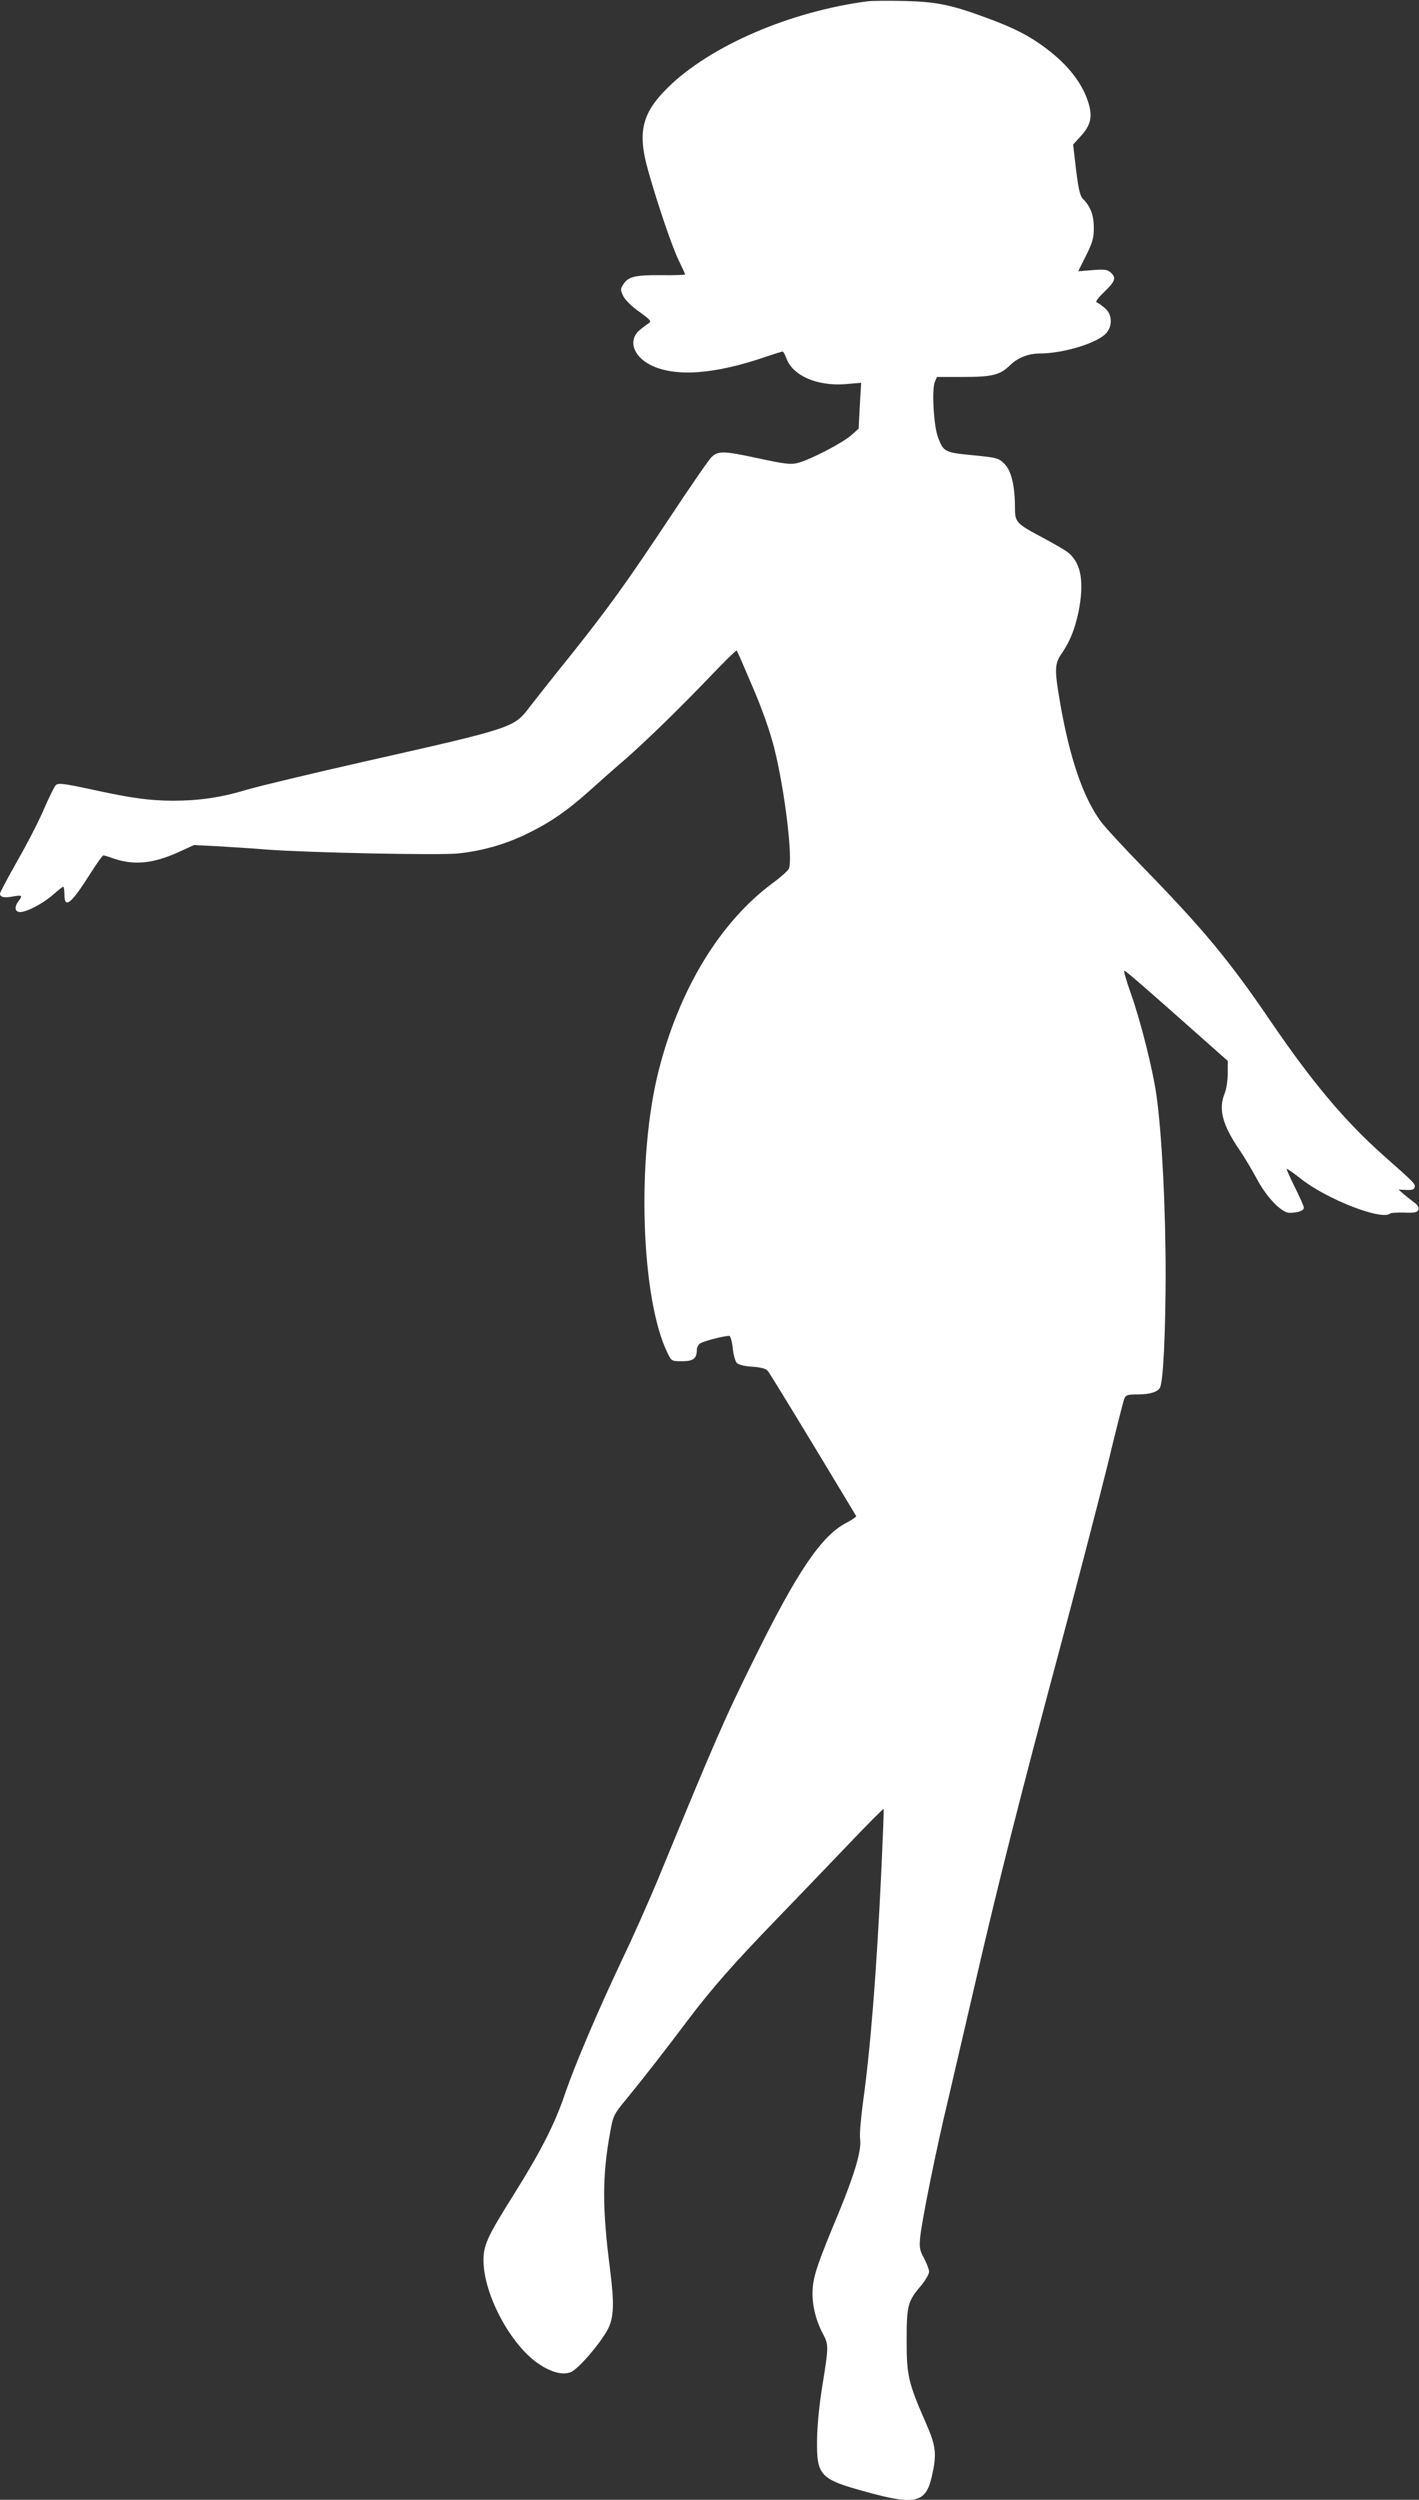
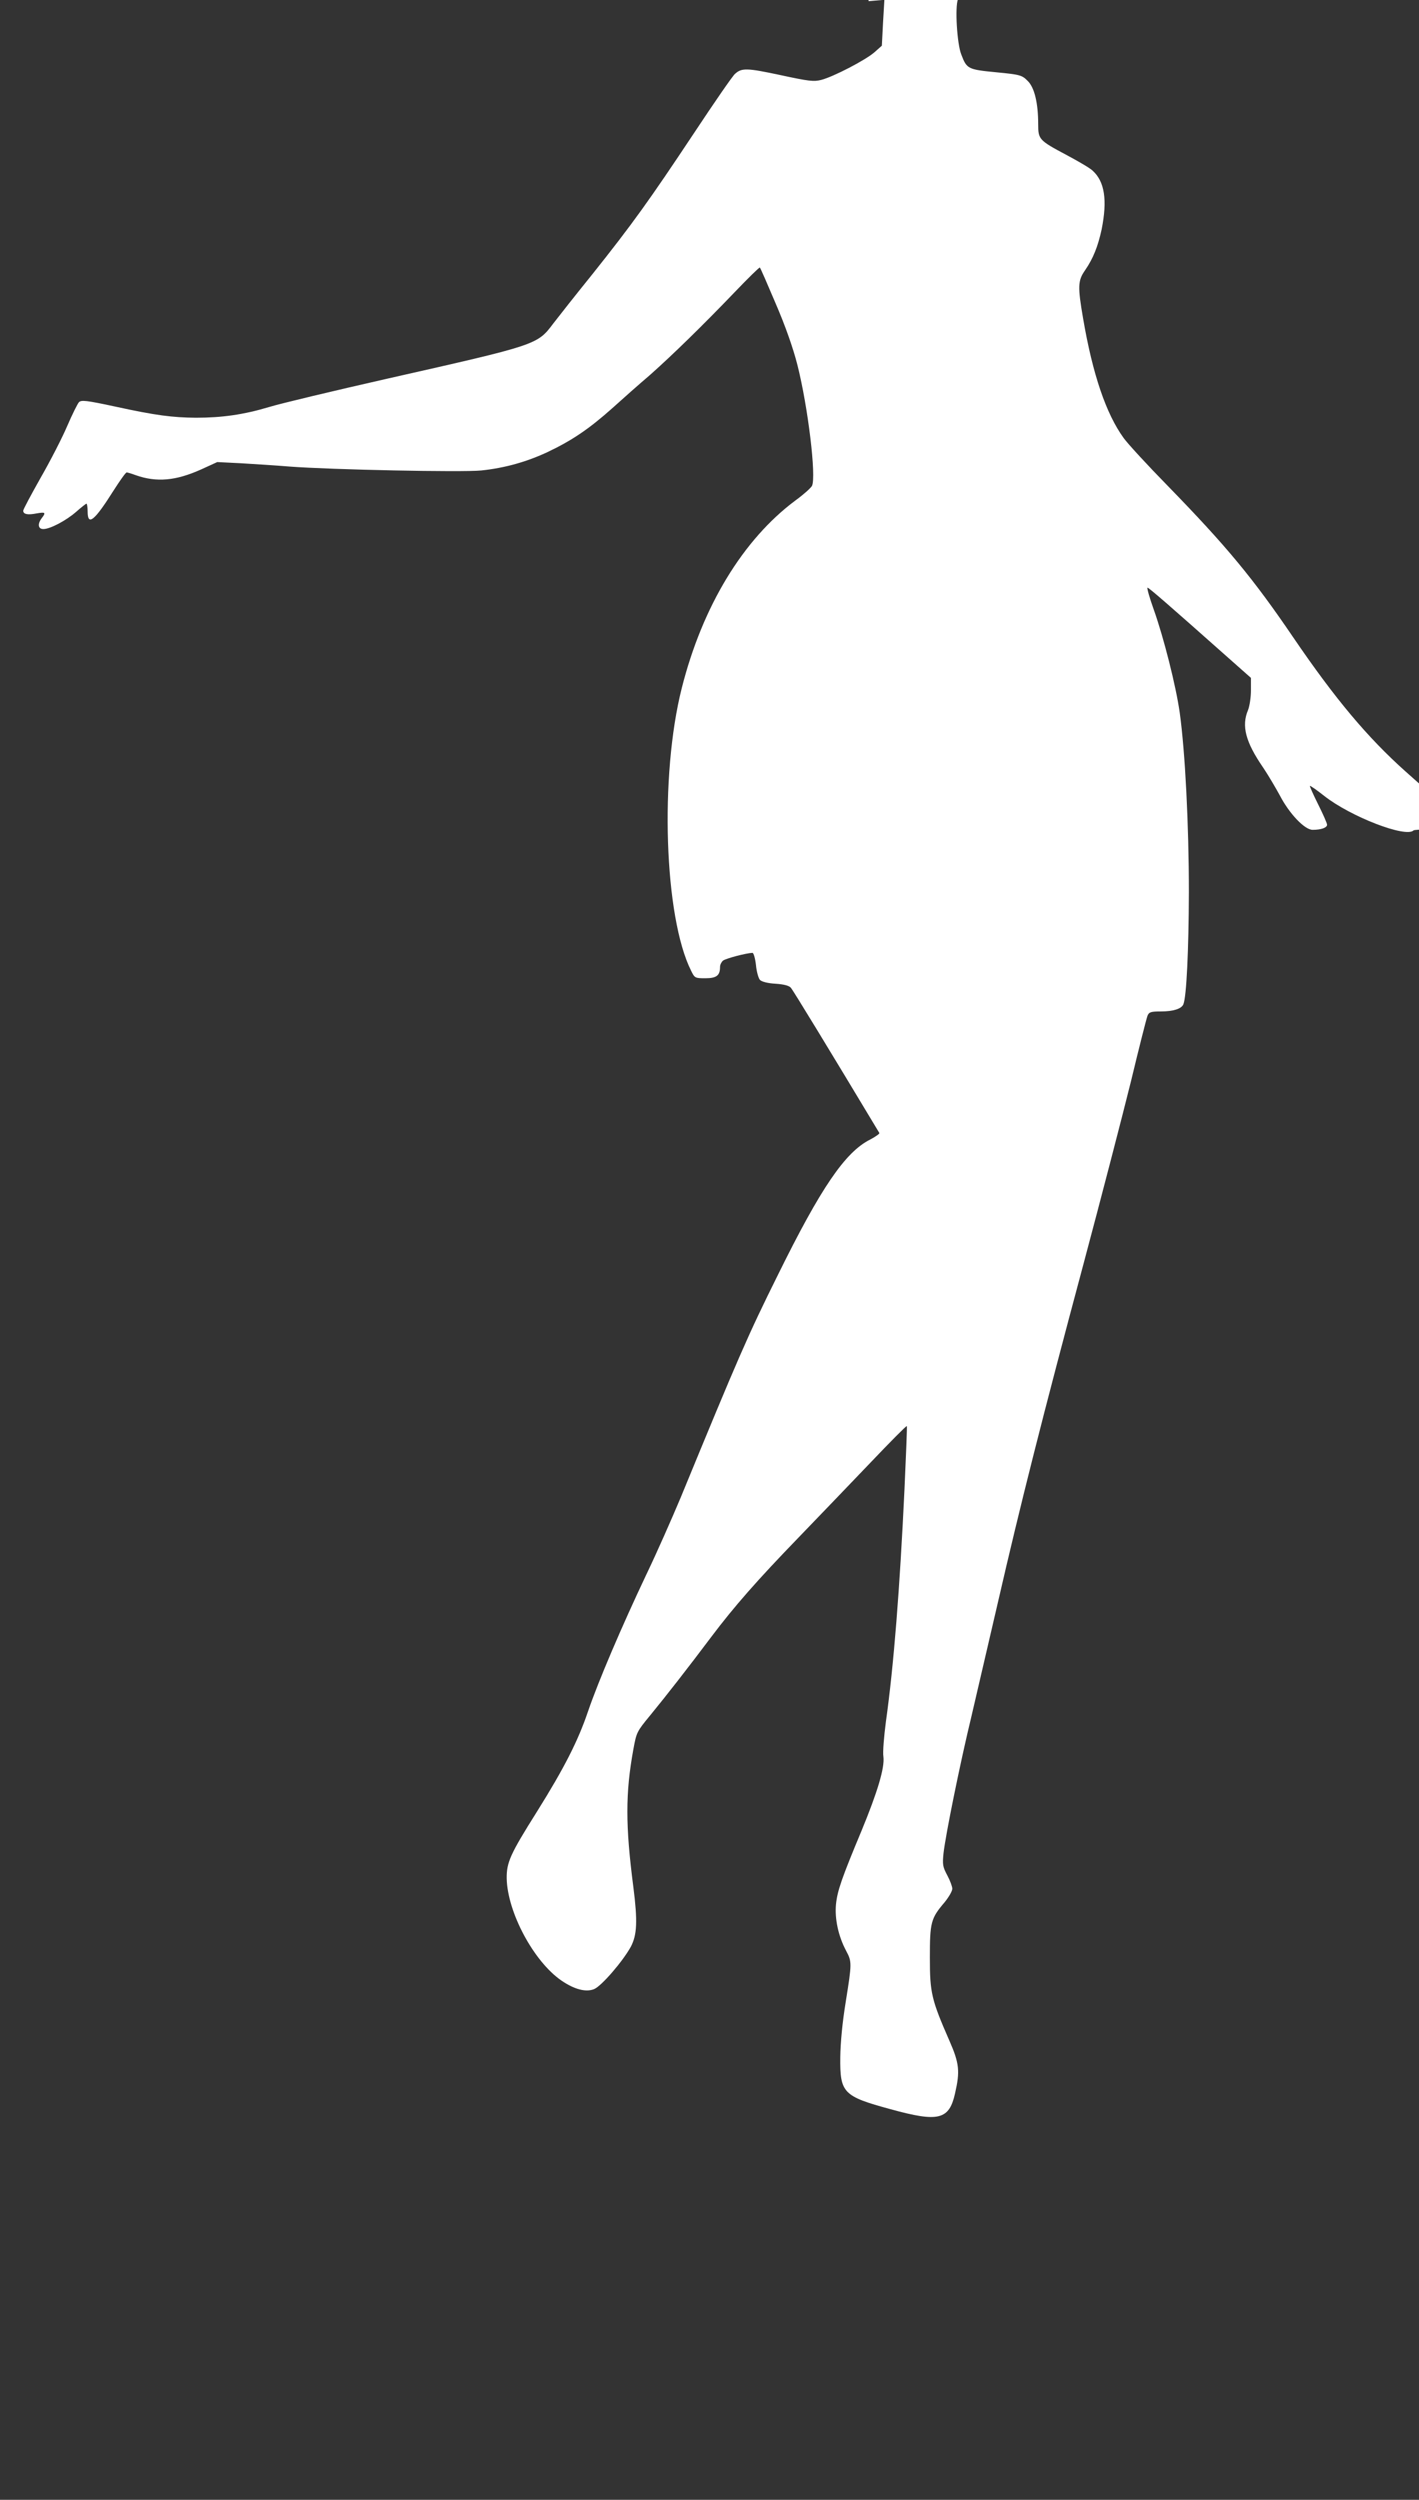
<svg xmlns="http://www.w3.org/2000/svg" version="1.0" width="727pt" height="1280pt" viewBox="0 0 727 1280" preserveAspectRatio="xMidYMid meet">
  <rect x="0" y="0" width="727" height="1280" fill="#333333" stroke="none" />
  <g transform="translate(0,1280) scale(0.1,-0.1)" fill="#ffffff" stroke="none">
-     <path d="M4450 12794 c-399 -51 -811 -228 -1029 -443 -132 -130 -156 -228 -101 -422 51 -182 127 -403 160 -468 16 -33 30 -63 30 -66 0 -3 -55 -5 -122 -4 -134 1 -168 -7 -194 -46 -16 -24 -16 -29 -1 -61 10 -20 43 -53 83 -81 57 -41 63 -49 48 -58 -9 -5 -31 -22 -48 -36 -58 -51 -33 -131 55 -177 126 -64 329 -50 598 43 41 14 77 25 81 25 3 0 12 -16 19 -35 32 -88 156 -143 302 -132 l81 7 -7 -118 -6 -117 -36 -32 c-44 -40 -212 -127 -274 -143 -39 -10 -64 -7 -212 25 -169 36 -196 37 -230 6 -11 -8 -106 -146 -212 -306 -226 -340 -314 -463 -519 -720 -84 -104 -174 -218 -200 -252 -83 -110 -80 -109 -851 -283 -269 -61 -542 -126 -605 -145 -129 -39 -242 -55 -375 -55 -120 1 -207 12 -413 57 -149 32 -175 35 -187 22 -7 -8 -34 -62 -59 -120 -25 -59 -86 -178 -136 -265 -49 -87 -90 -163 -90 -170 0 -18 22 -23 68 -14 46 8 49 5 27 -24 -23 -30 -19 -56 8 -56 35 0 118 44 169 89 25 22 49 41 52 41 3 0 6 -18 6 -40 0 -77 35 -48 134 109 32 50 61 91 66 91 4 0 25 -6 46 -14 108 -38 206 -29 337 30 l81 37 120 -6 c67 -4 180 -11 251 -17 210 -16 884 -30 982 -20 122 13 232 44 341 95 124 59 211 118 329 223 53 48 140 125 193 170 115 102 270 253 436 426 68 71 126 128 128 125 3 -2 39 -85 81 -184 50 -116 89 -227 111 -313 55 -217 98 -576 75 -621 -6 -11 -44 -45 -84 -74 -269 -200 -477 -542 -583 -961 -114 -450 -90 -1174 48 -1448 18 -37 20 -38 73 -38 57 0 75 14 75 58 0 11 7 25 15 32 13 11 119 39 151 40 6 0 14 -27 18 -62 3 -34 13 -69 21 -77 9 -9 41 -17 79 -19 44 -3 70 -10 79 -21 11 -12 200 -322 453 -743 3 -4 -19 -19 -47 -34 -128 -64 -253 -248 -472 -692 -157 -316 -203 -423 -499 -1142 -45 -107 -123 -284 -175 -392 -129 -272 -247 -549 -299 -701 -51 -151 -122 -291 -263 -516 -136 -216 -155 -258 -154 -341 4 -173 138 -424 280 -522 67 -46 126 -61 168 -44 38 16 146 141 188 217 32 61 35 131 13 305 -41 315 -41 482 0 706 16 88 18 91 88 176 82 100 192 241 310 398 119 158 237 292 447 509 101 105 267 277 368 383 101 106 185 191 188 189 2 -2 -4 -147 -12 -323 -24 -510 -55 -904 -95 -1189 -10 -77 -17 -158 -13 -181 7 -56 -29 -178 -112 -379 -102 -244 -124 -308 -131 -377 -7 -74 12 -162 51 -236 31 -58 31 -63 -1 -263 -17 -104 -27 -208 -28 -284 -2 -183 15 -200 258 -266 246 -68 300 -54 330 81 26 113 22 154 -29 270 -92 210 -100 245 -100 425 0 181 5 201 75 283 22 27 40 58 40 70 0 11 -12 43 -26 69 -23 43 -25 55 -19 113 10 90 83 453 144 705 27 116 88 379 136 585 113 492 229 951 436 1723 93 348 203 772 245 942 41 171 79 320 84 333 8 19 17 22 69 22 64 0 106 14 115 37 16 41 27 275 28 573 0 346 -19 720 -47 921 -19 134 -81 381 -133 527 -22 61 -36 112 -32 112 7 0 105 -85 408 -354 l122 -108 0 -65 c0 -35 -7 -80 -15 -100 -34 -81 -13 -163 78 -295 25 -37 62 -100 84 -140 49 -95 128 -178 169 -178 44 0 74 11 74 26 0 8 -21 55 -46 105 -25 50 -44 93 -42 94 2 2 35 -21 73 -51 136 -107 419 -216 458 -177 4 3 36 5 72 4 54 -2 66 1 72 15 4 12 -3 23 -23 38 -16 12 -40 31 -54 43 l-25 22 40 -2 c30 -1 40 2 43 15 3 17 -2 22 -165 166 -196 175 -362 373 -576 687 -206 303 -342 467 -642 775 -105 107 -207 218 -227 246 -90 124 -159 326 -208 613 -28 163 -27 193 10 246 42 61 66 122 85 209 30 150 16 246 -47 302 -12 12 -72 47 -132 79 -141 75 -146 80 -146 157 0 110 -19 189 -54 223 -29 29 -37 32 -161 44 -145 14 -151 17 -179 91 -22 55 -33 243 -17 283 l11 27 135 0 c150 0 188 10 240 60 40 39 94 60 152 60 128 1 303 56 344 108 30 39 26 95 -11 125 -16 14 -35 27 -42 29 -7 3 10 25 40 54 57 55 62 72 32 99 -17 15 -31 17 -93 12 l-73 -6 40 80 c33 66 40 90 40 142 0 64 -16 109 -55 148 -16 16 -23 47 -36 150 l-15 129 40 44 c47 51 59 94 42 157 -29 107 -106 207 -228 297 -81 60 -160 100 -290 148 -186 69 -262 85 -427 89 -82 2 -166 1 -185 -1z" />
+     <path d="M4450 12794 l81 7 -7 -118 -6 -117 -36 -32 c-44 -40 -212 -127 -274 -143 -39 -10 -64 -7 -212 25 -169 36 -196 37 -230 6 -11 -8 -106 -146 -212 -306 -226 -340 -314 -463 -519 -720 -84 -104 -174 -218 -200 -252 -83 -110 -80 -109 -851 -283 -269 -61 -542 -126 -605 -145 -129 -39 -242 -55 -375 -55 -120 1 -207 12 -413 57 -149 32 -175 35 -187 22 -7 -8 -34 -62 -59 -120 -25 -59 -86 -178 -136 -265 -49 -87 -90 -163 -90 -170 0 -18 22 -23 68 -14 46 8 49 5 27 -24 -23 -30 -19 -56 8 -56 35 0 118 44 169 89 25 22 49 41 52 41 3 0 6 -18 6 -40 0 -77 35 -48 134 109 32 50 61 91 66 91 4 0 25 -6 46 -14 108 -38 206 -29 337 30 l81 37 120 -6 c67 -4 180 -11 251 -17 210 -16 884 -30 982 -20 122 13 232 44 341 95 124 59 211 118 329 223 53 48 140 125 193 170 115 102 270 253 436 426 68 71 126 128 128 125 3 -2 39 -85 81 -184 50 -116 89 -227 111 -313 55 -217 98 -576 75 -621 -6 -11 -44 -45 -84 -74 -269 -200 -477 -542 -583 -961 -114 -450 -90 -1174 48 -1448 18 -37 20 -38 73 -38 57 0 75 14 75 58 0 11 7 25 15 32 13 11 119 39 151 40 6 0 14 -27 18 -62 3 -34 13 -69 21 -77 9 -9 41 -17 79 -19 44 -3 70 -10 79 -21 11 -12 200 -322 453 -743 3 -4 -19 -19 -47 -34 -128 -64 -253 -248 -472 -692 -157 -316 -203 -423 -499 -1142 -45 -107 -123 -284 -175 -392 -129 -272 -247 -549 -299 -701 -51 -151 -122 -291 -263 -516 -136 -216 -155 -258 -154 -341 4 -173 138 -424 280 -522 67 -46 126 -61 168 -44 38 16 146 141 188 217 32 61 35 131 13 305 -41 315 -41 482 0 706 16 88 18 91 88 176 82 100 192 241 310 398 119 158 237 292 447 509 101 105 267 277 368 383 101 106 185 191 188 189 2 -2 -4 -147 -12 -323 -24 -510 -55 -904 -95 -1189 -10 -77 -17 -158 -13 -181 7 -56 -29 -178 -112 -379 -102 -244 -124 -308 -131 -377 -7 -74 12 -162 51 -236 31 -58 31 -63 -1 -263 -17 -104 -27 -208 -28 -284 -2 -183 15 -200 258 -266 246 -68 300 -54 330 81 26 113 22 154 -29 270 -92 210 -100 245 -100 425 0 181 5 201 75 283 22 27 40 58 40 70 0 11 -12 43 -26 69 -23 43 -25 55 -19 113 10 90 83 453 144 705 27 116 88 379 136 585 113 492 229 951 436 1723 93 348 203 772 245 942 41 171 79 320 84 333 8 19 17 22 69 22 64 0 106 14 115 37 16 41 27 275 28 573 0 346 -19 720 -47 921 -19 134 -81 381 -133 527 -22 61 -36 112 -32 112 7 0 105 -85 408 -354 l122 -108 0 -65 c0 -35 -7 -80 -15 -100 -34 -81 -13 -163 78 -295 25 -37 62 -100 84 -140 49 -95 128 -178 169 -178 44 0 74 11 74 26 0 8 -21 55 -46 105 -25 50 -44 93 -42 94 2 2 35 -21 73 -51 136 -107 419 -216 458 -177 4 3 36 5 72 4 54 -2 66 1 72 15 4 12 -3 23 -23 38 -16 12 -40 31 -54 43 l-25 22 40 -2 c30 -1 40 2 43 15 3 17 -2 22 -165 166 -196 175 -362 373 -576 687 -206 303 -342 467 -642 775 -105 107 -207 218 -227 246 -90 124 -159 326 -208 613 -28 163 -27 193 10 246 42 61 66 122 85 209 30 150 16 246 -47 302 -12 12 -72 47 -132 79 -141 75 -146 80 -146 157 0 110 -19 189 -54 223 -29 29 -37 32 -161 44 -145 14 -151 17 -179 91 -22 55 -33 243 -17 283 l11 27 135 0 c150 0 188 10 240 60 40 39 94 60 152 60 128 1 303 56 344 108 30 39 26 95 -11 125 -16 14 -35 27 -42 29 -7 3 10 25 40 54 57 55 62 72 32 99 -17 15 -31 17 -93 12 l-73 -6 40 80 c33 66 40 90 40 142 0 64 -16 109 -55 148 -16 16 -23 47 -36 150 l-15 129 40 44 c47 51 59 94 42 157 -29 107 -106 207 -228 297 -81 60 -160 100 -290 148 -186 69 -262 85 -427 89 -82 2 -166 1 -185 -1z" />
  </g>
</svg>